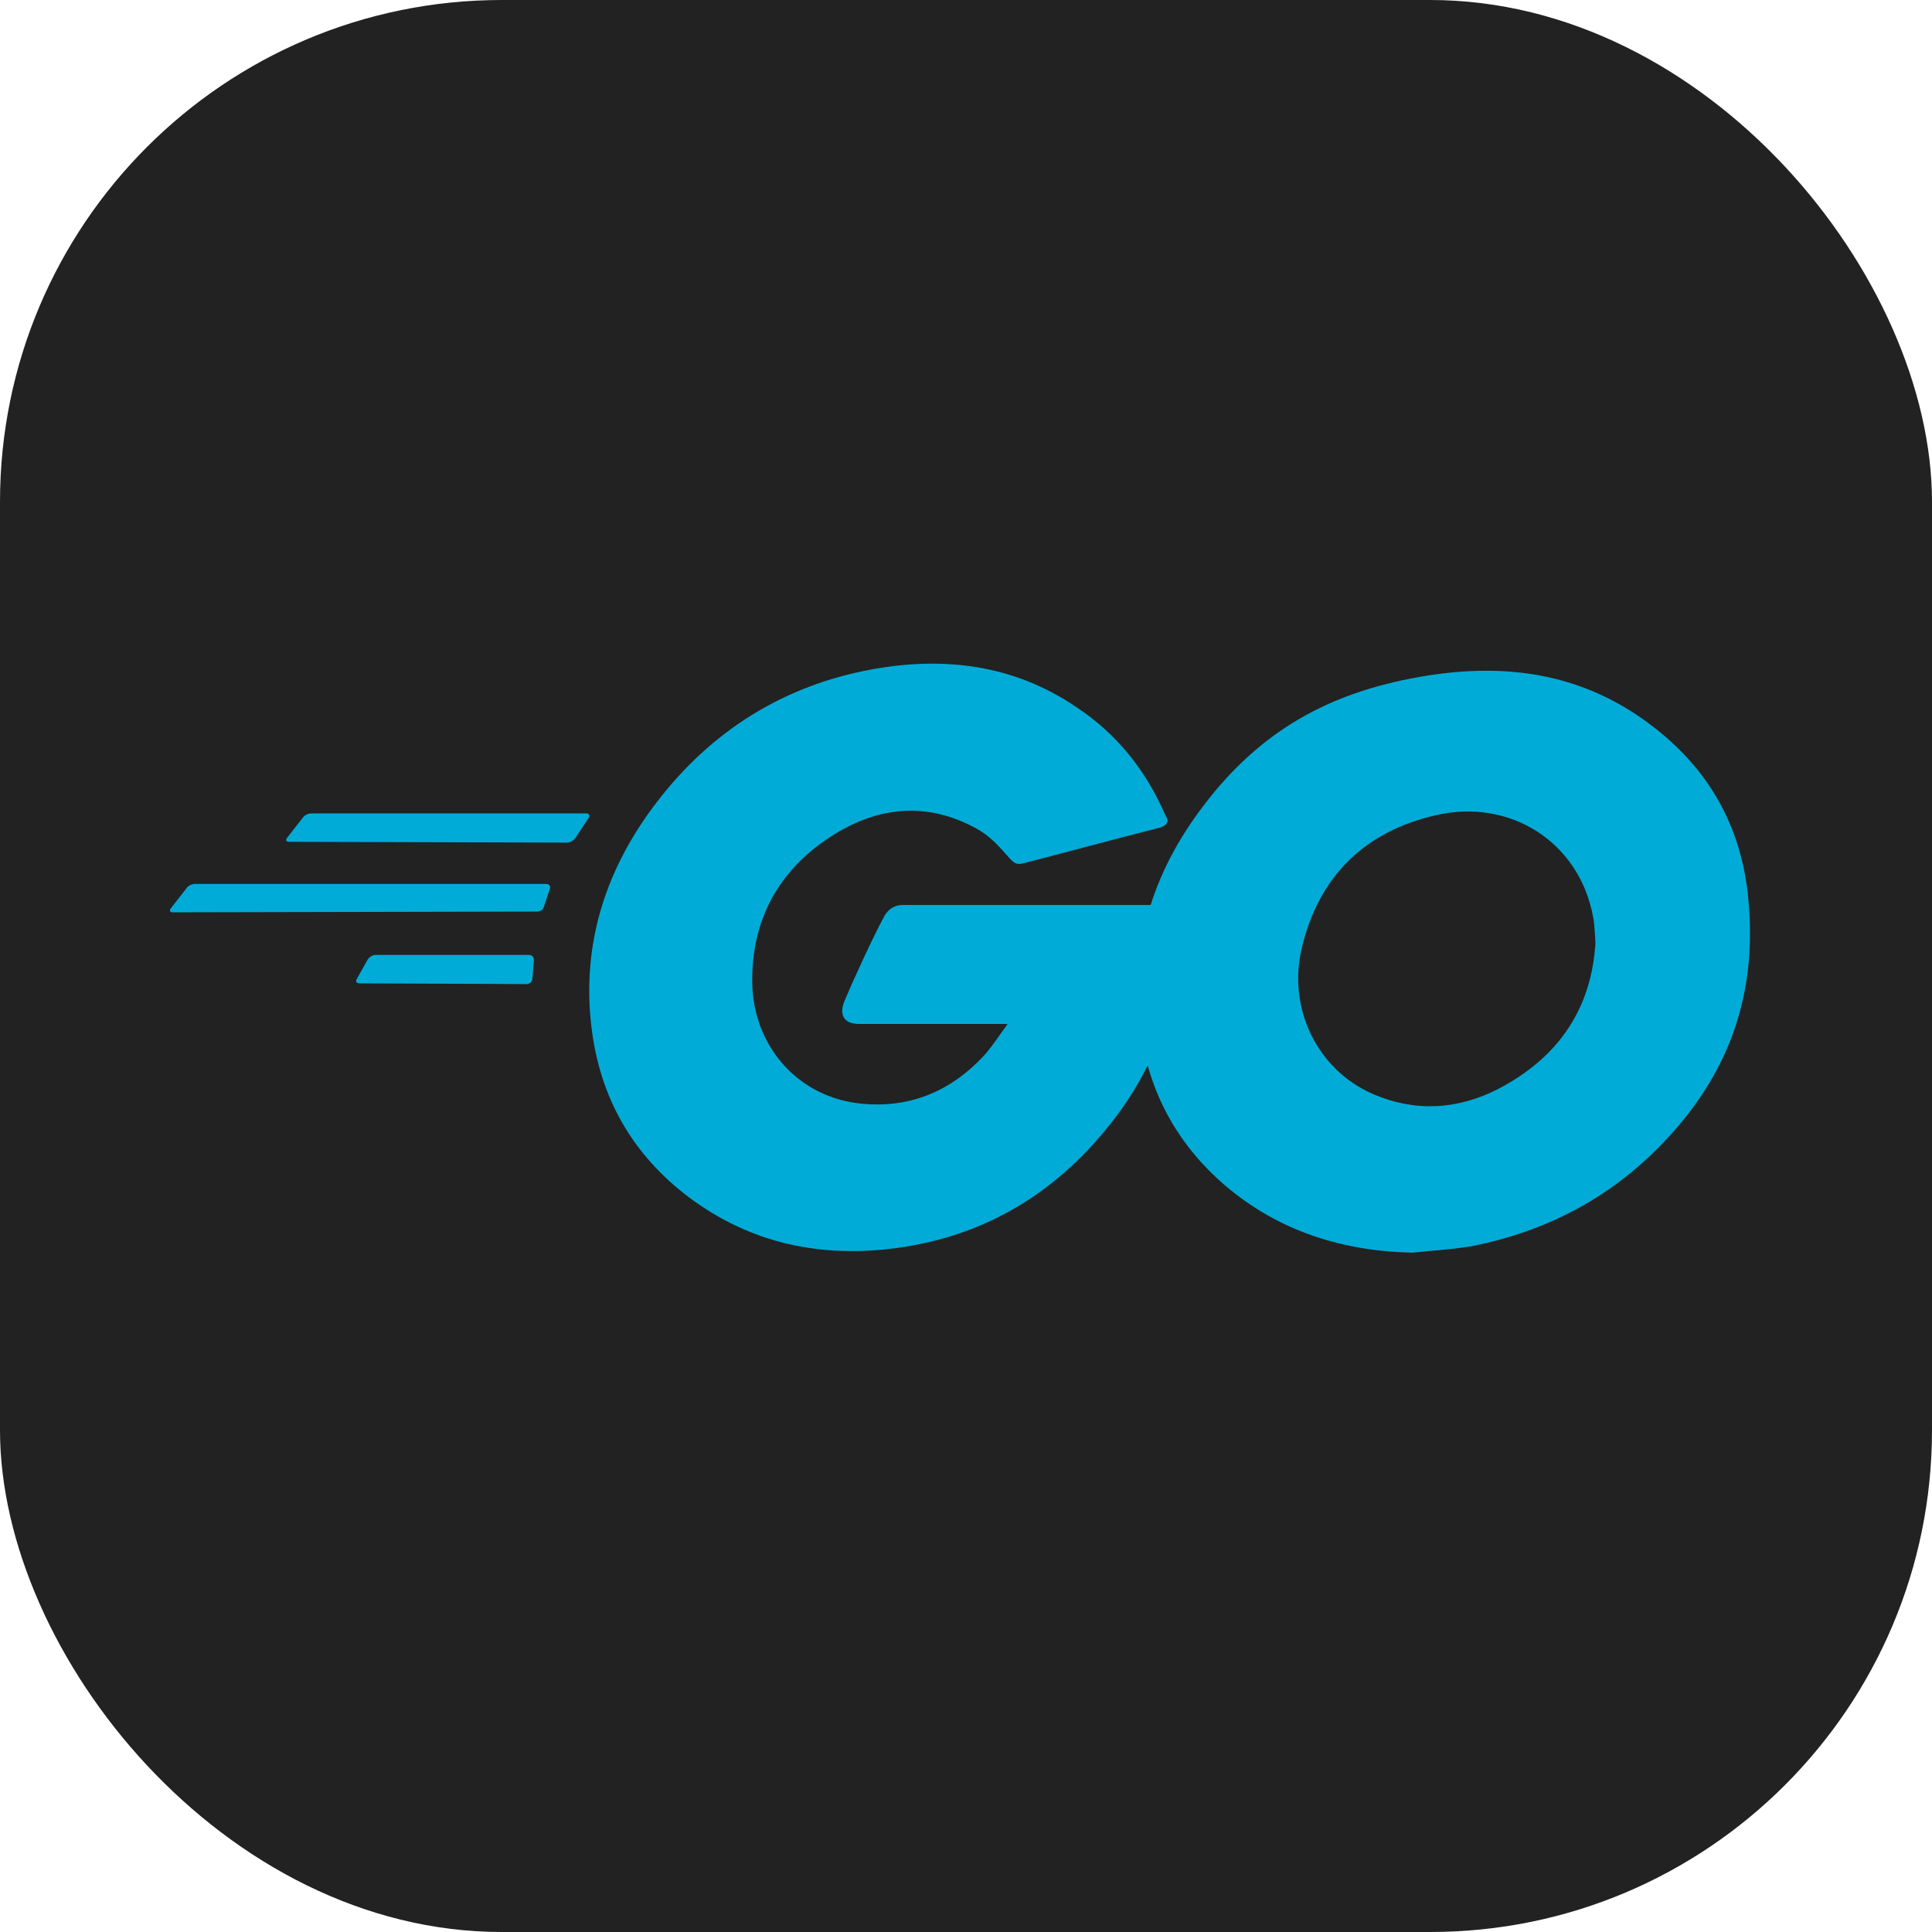
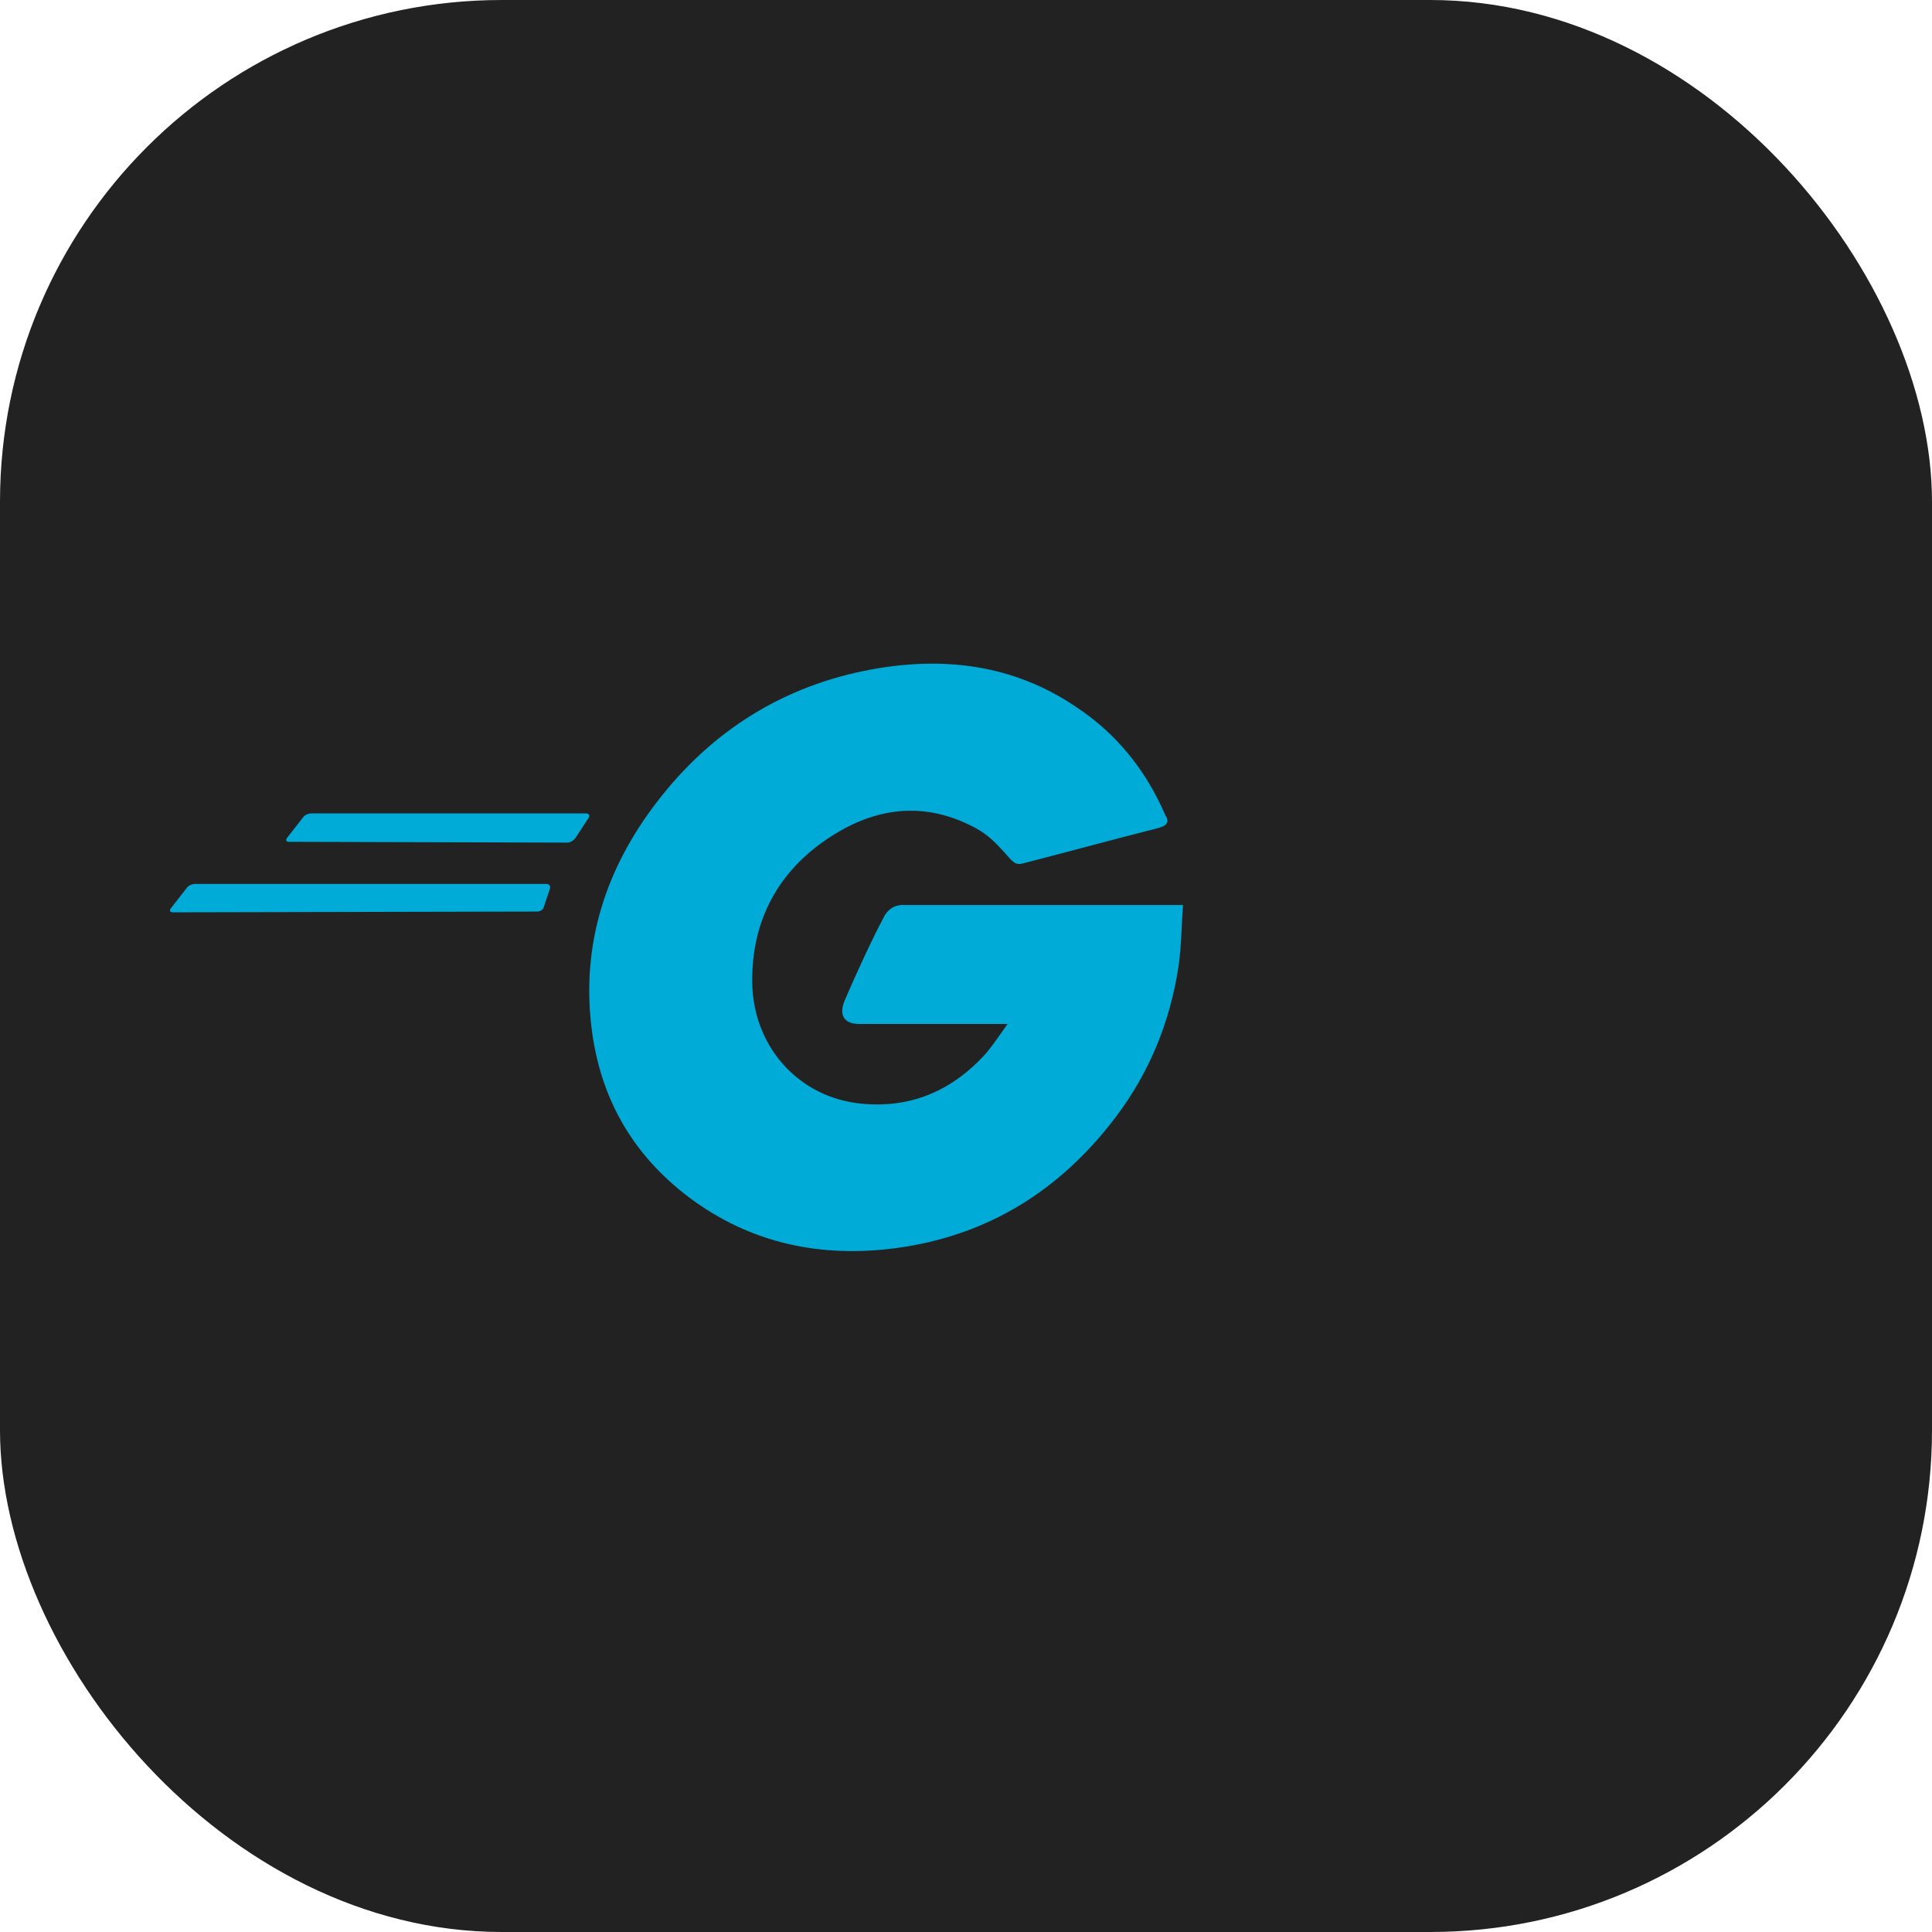
<svg xmlns="http://www.w3.org/2000/svg" width="77" height="77" viewBox="0 0 77 77" fill="none">
  <rect width="77" height="77" rx="20" fill="#222222" />
  <path d="M11.529 33.551C11.406 33.551 11.376 33.49 11.437 33.398L12.081 32.572C12.142 32.481 12.295 32.419 12.418 32.419H23.363C23.486 32.419 23.517 32.511 23.455 32.603L22.934 33.398C22.873 33.49 22.72 33.582 22.628 33.582L11.529 33.551Z" fill="#00ACD7" />
  <path d="M6.896 36.361C6.773 36.361 6.743 36.3 6.804 36.208L7.448 35.382C7.509 35.29 7.663 35.229 7.785 35.229H21.766C21.888 35.229 21.95 35.321 21.919 35.412L21.674 36.147C21.643 36.269 21.52 36.33 21.398 36.33L6.896 36.361Z" fill="#00ACD7" />
-   <path d="M14.318 39.191C14.195 39.191 14.165 39.099 14.226 39.007L14.655 38.242C14.716 38.151 14.839 38.059 14.962 38.059H21.094C21.216 38.059 21.278 38.151 21.278 38.273L21.216 39.007C21.216 39.13 21.094 39.221 21.002 39.221L14.318 39.191Z" fill="#00ACD7" />
  <path d="M46.137 33.008C44.205 33.498 42.887 33.865 40.986 34.355C40.526 34.477 40.496 34.508 40.097 34.049C39.637 33.529 39.3 33.192 38.656 32.886C36.724 31.938 34.854 32.213 33.107 33.345C31.022 34.691 29.949 36.68 29.98 39.158C30.01 41.605 31.696 43.624 34.118 43.961C36.203 44.236 37.951 43.502 39.331 41.942C39.606 41.605 39.852 41.238 40.158 40.81C39.055 40.81 37.675 40.81 34.241 40.81C33.597 40.81 33.444 40.412 33.659 39.892C34.057 38.944 34.793 37.353 35.222 36.557C35.314 36.374 35.529 36.068 35.989 36.068C37.552 36.068 43.316 36.068 47.149 36.068C47.087 36.894 47.087 37.72 46.965 38.546C46.627 40.749 45.8 42.768 44.451 44.542C42.243 47.449 39.361 49.254 35.713 49.743C32.708 50.141 29.918 49.559 27.465 47.724C25.197 46.011 23.909 43.747 23.572 40.932C23.173 37.597 24.154 34.599 26.178 31.968C28.355 29.123 31.237 27.318 34.762 26.675C37.644 26.155 40.404 26.492 42.887 28.175C44.512 29.245 45.677 30.714 46.444 32.488C46.627 32.764 46.505 32.917 46.137 33.008Z" fill="#00ACD7" />
-   <path d="M56.29 49.925C53.5 49.864 50.956 49.069 48.809 47.233C47.001 45.673 45.866 43.684 45.498 41.329C44.946 37.872 45.897 34.812 47.981 32.089C50.22 29.152 52.918 27.623 56.566 26.98C59.693 26.43 62.637 26.735 65.304 28.541C67.726 30.193 69.228 32.426 69.627 35.363C70.148 39.493 68.952 42.858 66.101 45.734C64.078 47.784 61.594 49.069 58.743 49.65C57.915 49.803 57.087 49.834 56.29 49.925ZM63.587 37.566C63.556 37.168 63.556 36.862 63.495 36.556C62.943 33.527 60.153 31.814 57.241 32.487C54.389 33.13 52.55 34.935 51.875 37.81C51.323 40.197 52.488 42.614 54.696 43.593C56.382 44.327 58.068 44.235 59.693 43.409C62.115 42.155 63.434 40.197 63.587 37.566Z" fill="#00ACD7" />
</svg>